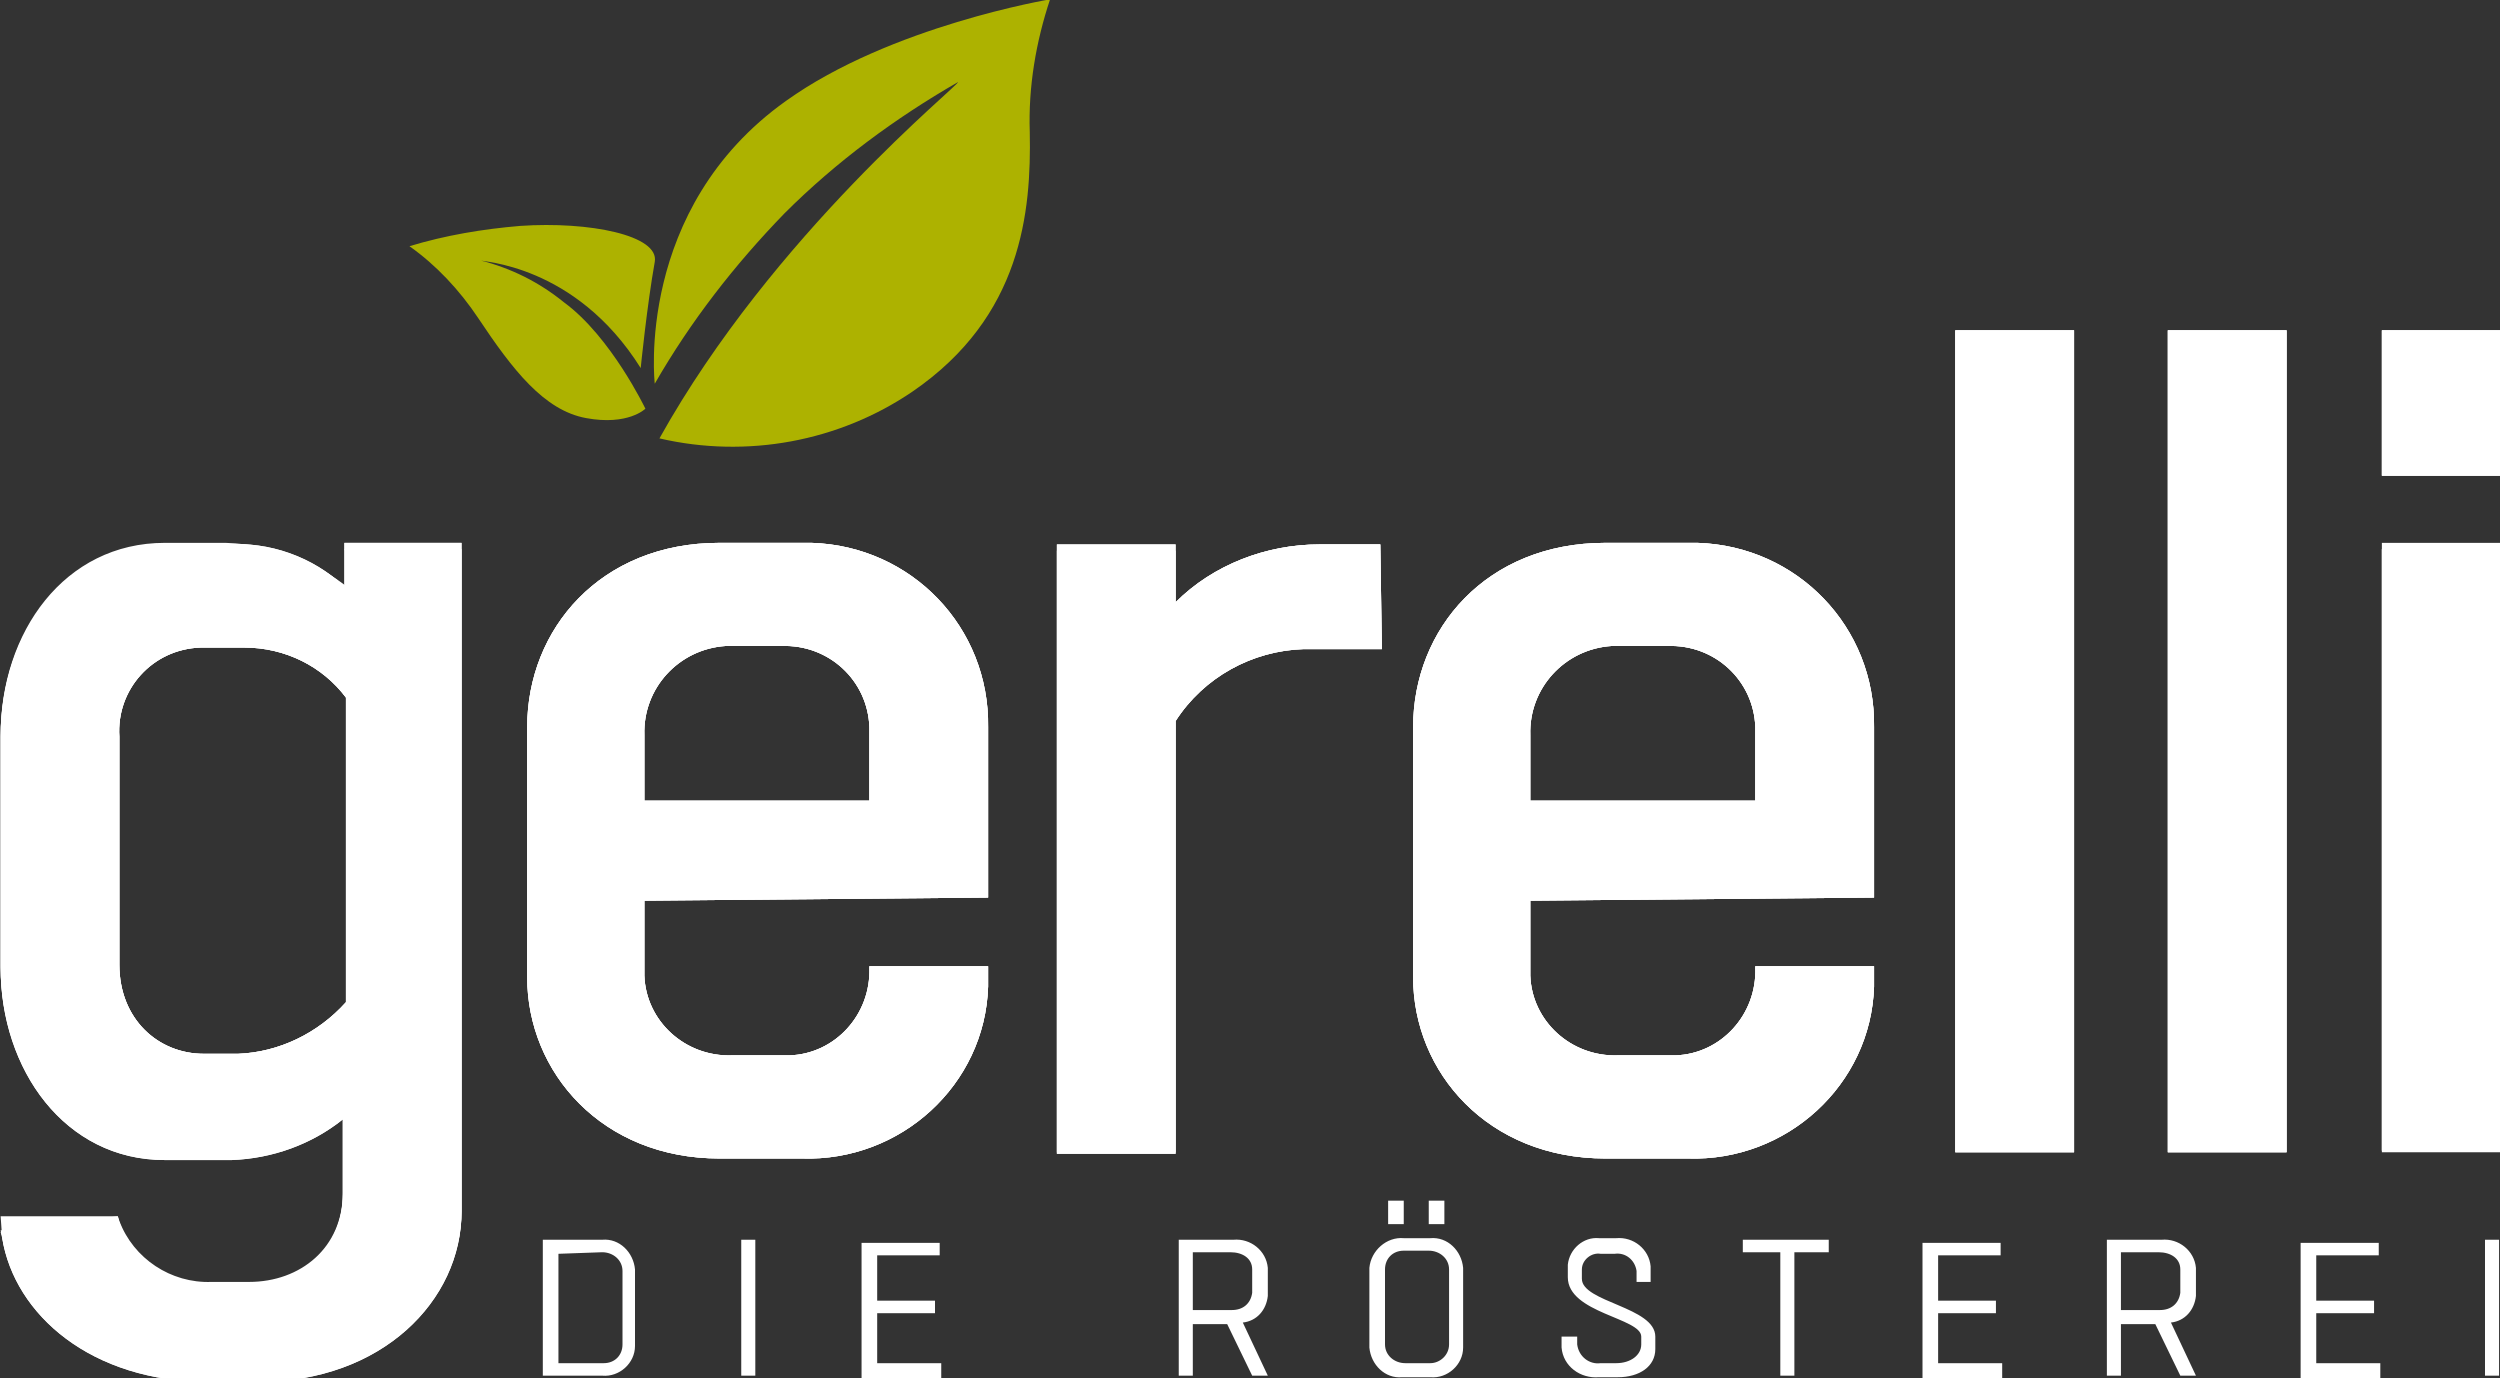
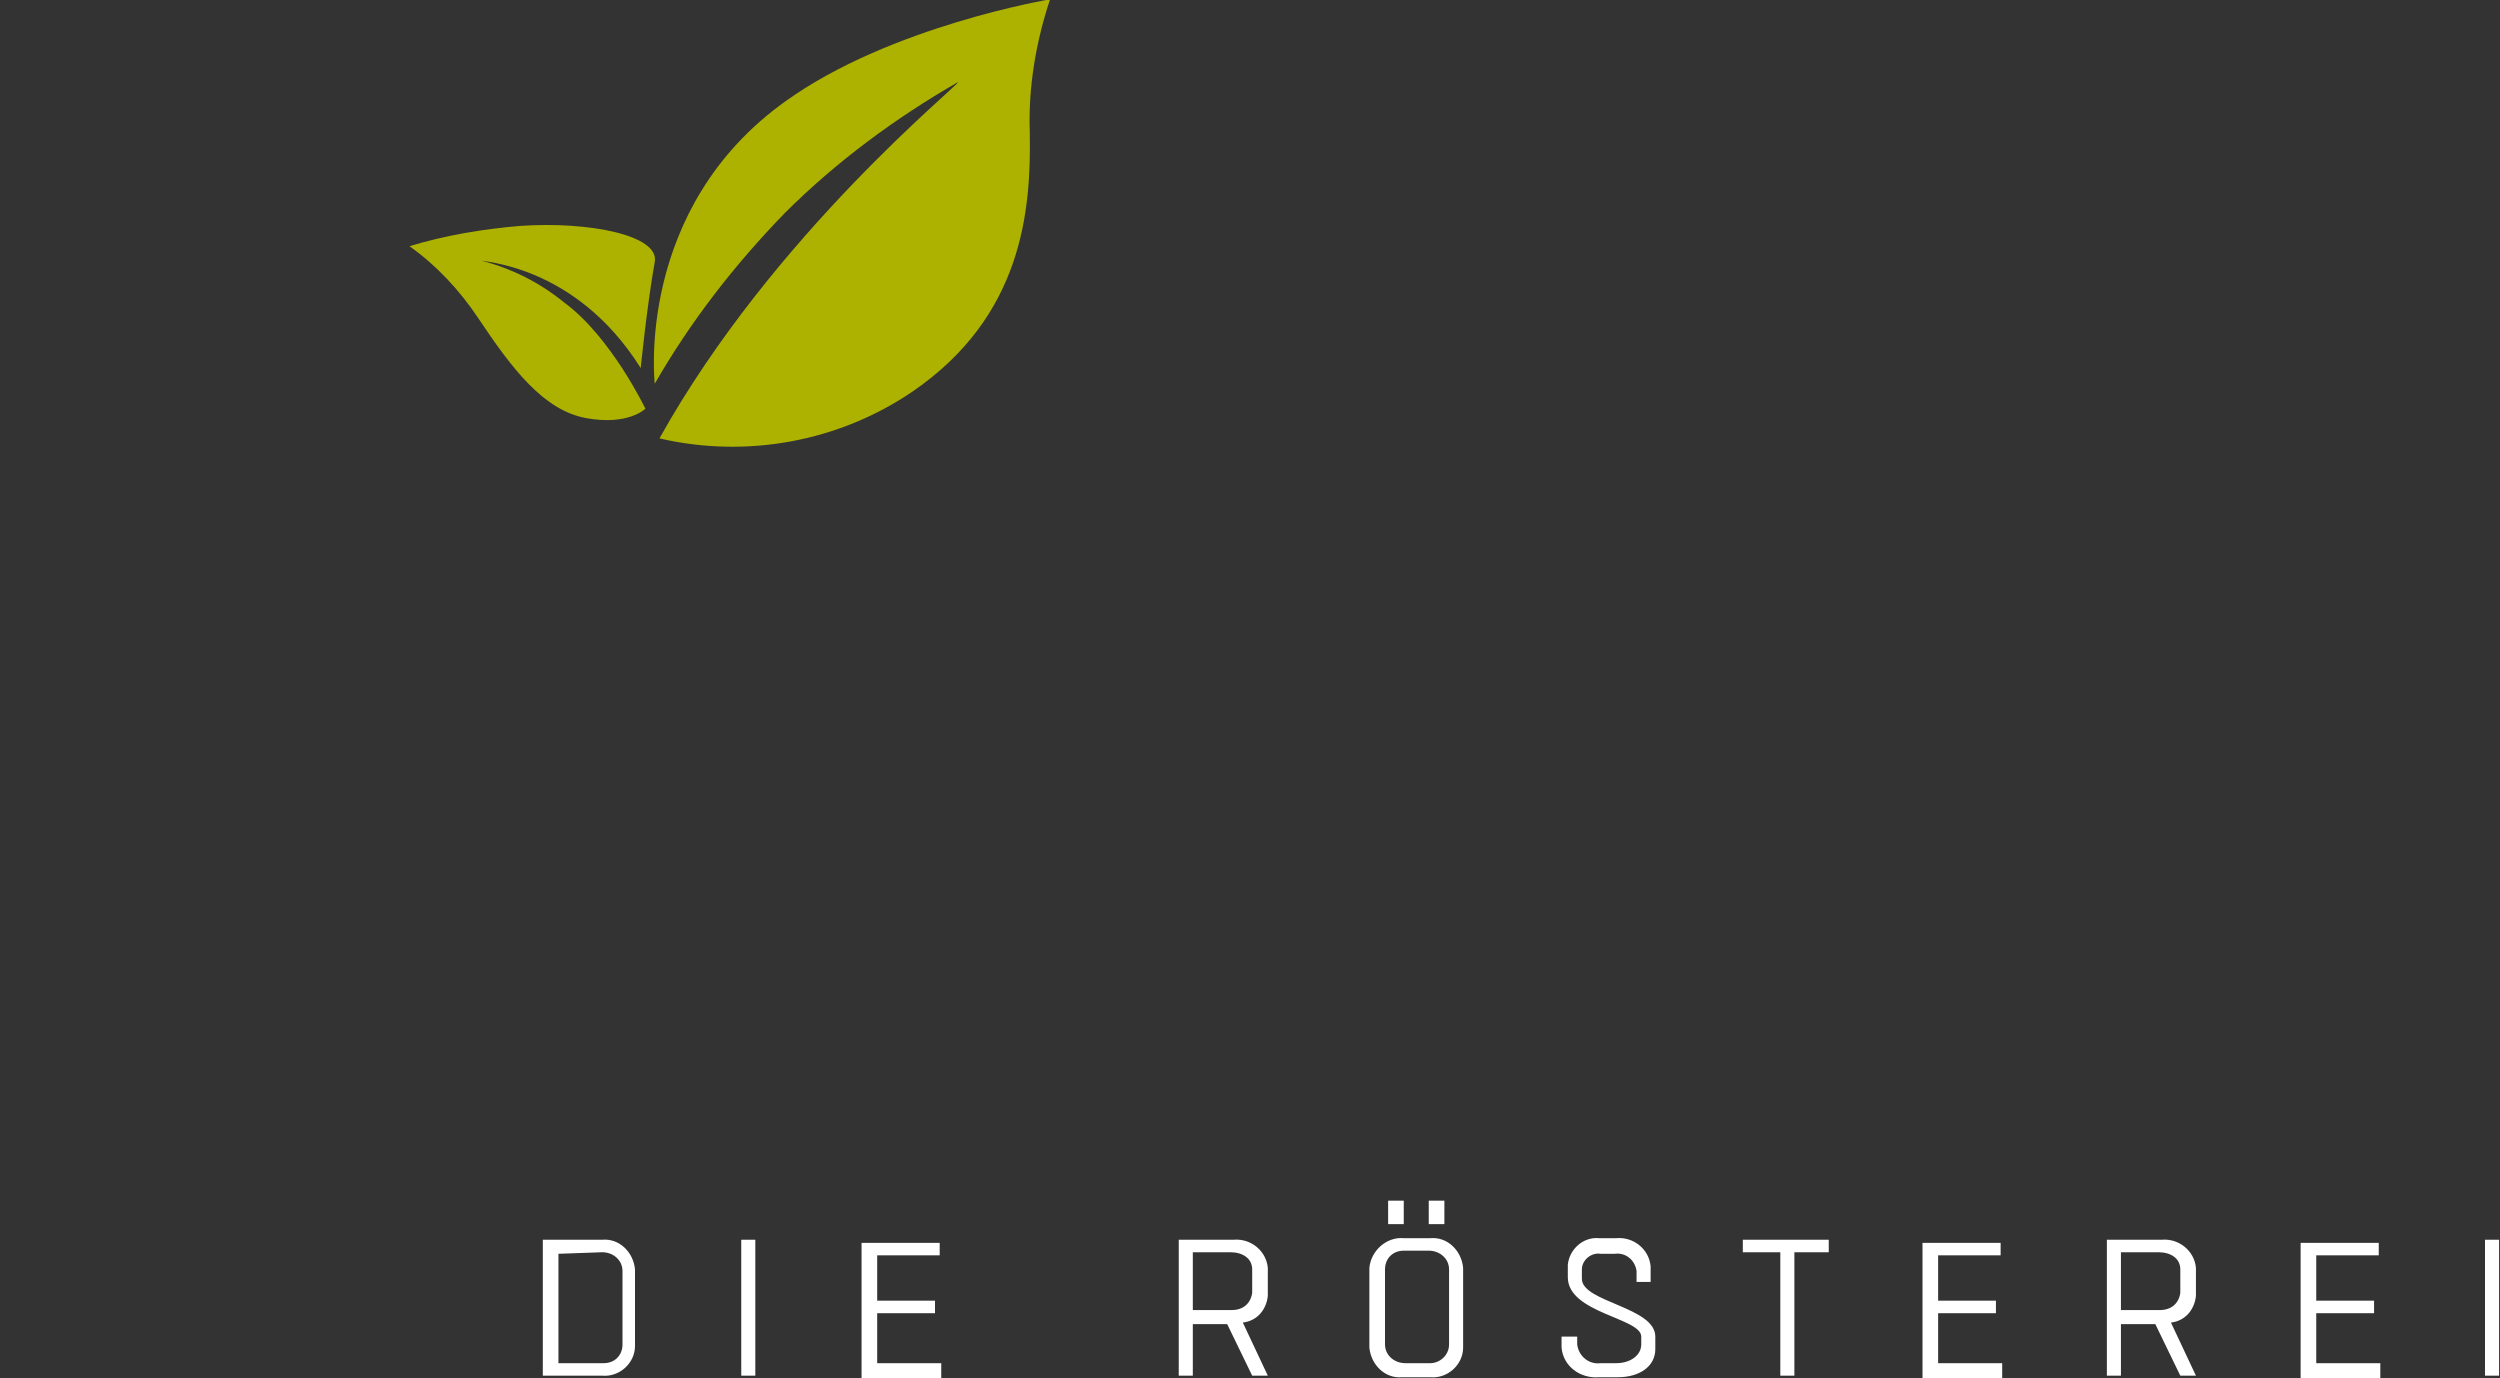
<svg xmlns="http://www.w3.org/2000/svg" version="1.1" x="0px" y="0px" viewBox="0 0 160 88.2" style="enable-background:new 0 0 160 88.2;" xml:space="preserve">
  <rect x="0" y="0" width="160" height="88.2" fill="#333333" stroke="none" />
  <style type="text/css">
	.st0{fill:#FFFFFF;}
	.st1{fill:#ADB200;}
</style>
  <g id="Ebene_1">
    <g id="Group_5501" transform="translate(187.24 -37.957)">
-       <path id="Path_409" class="st0" d="M-157.7,72.7h-7.5v2.8c-2-1.9-4.8-2.9-7.6-2.7h-3.9c-6.4,0-10.5,5.7-10.5,12.3v14.8    c0,6.5,4.1,12.3,10.5,12.3h4.3c2.6-0.1,5.1-1,7.1-2.6v4.8c0,3.5-2.7,5.7-6,5.7h-2.4c-2.6,0.1-5-1.5-5.9-3.9l-0.1-0.3l-7.5,0.9    l0.1,0.4c0.8,4.9,5.7,9.2,13.2,9.2h3.2c7.9,0,13-5.2,13-10.9L-157.7,72.7L-157.7,72.7z M-172,105.4h-2.2c-2.9,0-5.4-2.2-5.4-5.7    V85.1c-0.2-3,2.1-5.6,5.2-5.7c0.1,0,0.2,0,0.3,0h2.5c2.6,0,5,1.2,6.5,3.2v19.5C-166.9,104.1-169.4,105.3-172,105.4L-172,105.4z     M-124,95.4V84.5c0.1-6.4-4.9-11.6-11.3-11.8c-0.2,0-0.4,0-0.6,0h-5.3c-7.6,0-12.3,5.5-12.3,11.8v16c0,6.1,4.8,11.6,12.3,11.6h5.3    c6.3,0.2,11.7-4.7,11.9-11c0-0.2,0-0.3,0-0.5v-0.8h-7.6v0.1c0.1,3-2.2,5.5-5.1,5.6c-0.2,0-0.3,0-0.5,0h-3.2    c-3,0.1-5.5-2.2-5.6-5.1c0-0.2,0-0.3,0-0.5v-4.3L-124,95.4z M-146,85c-0.1-3,2.2-5.5,5.2-5.7c0.1,0,0.3,0,0.4,0h3.2    c3-0.1,5.5,2.2,5.6,5.2c0,0.1,0,0.3,0,0.4v4.3H-146V85L-146,85z M-98.9,72.8h-3.9c-3.4,0-6.8,1.3-9.2,3.7v-3.7h-7.6v39h7.6V84.1    c1.8-2.8,4.9-4.5,8.2-4.6h5L-98.9,72.8L-98.9,72.8z M-67.3,95.4V84.5c0.1-6.4-4.9-11.6-11.3-11.8c-0.2,0-0.4,0-0.6,0h-5.3    c-7.6,0-12.3,5.5-12.3,11.8v16c0,6.1,4.8,11.6,12.3,11.6h5.3c6.3,0.2,11.7-4.7,11.9-11c0-0.2,0-0.3,0-0.5v-0.8h-7.6v0.1    c0.1,3-2.2,5.5-5.1,5.6c-0.2,0-0.3,0-0.5,0h-3.2c-3,0.1-5.5-2.2-5.6-5.1c0-0.2,0-0.3,0-0.5v-4.3L-67.3,95.4z M-89.3,85    c-0.1-3,2.2-5.5,5.2-5.7c0.1,0,0.3,0,0.4,0h3.2c3-0.1,5.5,2.2,5.6,5.2c0,0.1,0,0.3,0,0.4v4.3h-14.4L-89.3,85L-89.3,85z     M-62.1,59.1v52.6h7.6V59.1H-62.1z M-48.5,59.1v52.6h7.6V59.1H-48.5z M-34.8,73.1v38.5h7.6V73.1H-34.8z M-34.8,59.1v9.3h7.6v-9.3    C-27.2,59.1-34.8,59.1-34.8,59.1z" />
-       <path id="Path_410" class="st0" d="M-157.7,73.1h-7.5l1.4,3.5c-2.4-2.4-5.6-3.8-9-3.9h-3.9c-6.4,0-10.5,5.7-10.5,12.3v14.8    c0,6.5,4.1,12.3,10.5,12.3h4.3c2.6-0.1,5.1-1,7.1-2.6v4.8c0,3.5-2.7,5.7-6,5.7h-2.4c-2.6,0.1-5-1.5-5.9-3.9l-0.1-0.3l-7.5,0.9    l0.1,0.4c0.8,4.9,5.7,9.2,13.2,9.2h3.2c7.9,0,13-5.2,13-10.9L-157.7,73.1L-157.7,73.1z M-172,105.4h-2.2c-2.9,0-5.4-2.2-5.4-5.7    V85.1c-0.2-3,2.1-5.6,5.2-5.7c0.1,0,0.2,0,0.3,0h2.5c2.6,0,5,1.2,6.5,3.2v19.5C-166.9,104.1-169.4,105.3-172,105.4L-172,105.4z     M-124,95.4V84.5c0.1-6.4-4.9-11.6-11.3-11.8c-0.2,0-0.4,0-0.6,0h-5.3c-7.6,0-12.3,5.5-12.3,11.8v16c0,6.1,4.8,11.6,12.3,11.6h5.3    c6.3,0.2,11.7-4.7,11.9-11c0-0.2,0-0.3,0-0.5v-0.8h-7.6v0.1c0.1,3-2.2,5.5-5.1,5.6c-0.2,0-0.3,0-0.5,0h-3.2    c-3,0.1-5.5-2.2-5.6-5.1c0-0.2,0-0.3,0-0.5v-4.3L-124,95.4z M-146,85c-0.1-3,2.2-5.5,5.2-5.7c0.1,0,0.3,0,0.4,0h3.2    c3-0.1,5.5,2.2,5.6,5.2c0,0.1,0,0.3,0,0.4v4.3H-146V85L-146,85z M-98.9,72.8h-3.9c-3.4,0-6.8,1.3-9.2,3.7v-3.3h-7.6v38.5h7.6V84.1    c1.8-2.8,4.9-4.5,8.2-4.6h5L-98.9,72.8L-98.9,72.8z M-67.3,95.4V84.5c0.1-6.4-4.9-11.6-11.3-11.8c-0.2,0-0.4,0-0.6,0h-5.3    c-7.6,0-12.3,5.5-12.3,11.8v16c0,6.1,4.8,11.6,12.3,11.6h5.3c6.3,0.2,11.7-4.7,11.9-11c0-0.2,0-0.3,0-0.5v-0.8h-7.6v0.1    c0.1,3-2.2,5.5-5.1,5.6c-0.2,0-0.3,0-0.5,0h-3.2c-3,0.1-5.5-2.2-5.6-5.1c0-0.2,0-0.3,0-0.5v-4.3L-67.3,95.4z M-89.3,85    c-0.1-3,2.2-5.5,5.2-5.7c0.1,0,0.3,0,0.4,0h3.2c3-0.1,5.5,2.2,5.6,5.2c0,0.1,0,0.3,0,0.4v4.3h-14.4L-89.3,85L-89.3,85z     M-62.1,59.1v52.6h7.6V59.1H-62.1z M-48.5,59.1v52.6h7.6V59.1H-48.5z M-34.8,73.1v38.5h7.6V73.1H-34.8z M-34.8,59.1v9.3h7.6v-9.3    C-27.2,59.1-34.8,59.1-34.8,59.1z" />
-       <path id="Path_411" class="st0" d="M-157.7,72.7h-7.5v2.8c-2-1.9-4.8-2.9-7.6-2.7h-3.9c-6.4,0-10.5,5.7-10.5,12.3v14.8    c0,6.5,4.1,12.3,10.5,12.3h4.3c2.6-0.1,5.1-1,7.1-2.6v4.8c0,3.5-2.7,5.7-6,5.7h-2.4c-2.6,0.1-5-1.5-5.9-3.9l-0.1-0.4h-7.5l0.1,1.4    c0.8,4.9,5.7,9.2,13.2,9.2h3.2c7.9,0,13-5.2,13-10.9L-157.7,72.7L-157.7,72.7z M-172,105.4h-2.2c-2.9,0-5.4-2.2-5.4-5.7V85.1    c-0.2-3,2.1-5.6,5.2-5.7c0.1,0,0.2,0,0.3,0h2.5c2.6,0,5,1.2,6.5,3.2v19.5C-166.9,104.1-169.4,105.3-172,105.4L-172,105.4z     M-124,95.4V84.5c0.1-6.4-4.9-11.6-11.3-11.8c-0.2,0-0.4,0-0.6,0h-5.3c-7.6,0-12.3,5.5-12.3,11.8v16c0,6.1,4.8,11.6,12.3,11.6h5.3    c6.3,0.2,11.7-4.7,11.9-11c0-0.2,0-0.3,0-0.5v-0.8h-7.6v0.1c0.1,3-2.2,5.5-5.1,5.6c-0.2,0-0.3,0-0.5,0h-3.2    c-3,0.1-5.5-2.2-5.6-5.1c0-0.2,0-0.3,0-0.5v-4.3L-124,95.4z M-146,85c-0.1-3,2.2-5.5,5.2-5.7c0.1,0,0.3,0,0.4,0h3.2    c3-0.1,5.5,2.2,5.6,5.2c0,0.1,0,0.3,0,0.4v4.3H-146V85L-146,85z M-98.9,72.8h-3.9c-3.4,0-6.8,1.3-9.2,3.7v-3.7h-7.6v39h7.6V84.1    c1.8-2.8,4.9-4.5,8.2-4.6h5L-98.9,72.8L-98.9,72.8z M-67.3,95.4V84.5c0.1-6.4-4.9-11.6-11.3-11.8c-0.2,0-0.4,0-0.6,0h-5.3    c-7.6,0-12.3,5.5-12.3,11.8v16c0,6.1,4.8,11.6,12.3,11.6h5.3c6.3,0.2,11.7-4.7,11.9-11c0-0.2,0-0.3,0-0.5v-0.8h-7.6v0.1    c0.1,3-2.2,5.5-5.1,5.6c-0.2,0-0.3,0-0.5,0h-3.2c-3,0.1-5.5-2.2-5.6-5.1c0-0.2,0-0.3,0-0.5v-4.3L-67.3,95.4z M-89.3,85    c-0.1-3,2.2-5.5,5.2-5.7c0.1,0,0.3,0,0.4,0h3.2c3-0.1,5.5,2.2,5.6,5.2c0,0.1,0,0.3,0,0.4v4.3h-14.4L-89.3,85L-89.3,85z     M-62.1,59.1v52.6h7.6V59.1H-62.1z M-48.5,59.1v52.6h7.6V59.1H-48.5z M-34.8,72.7v39h7.6v-39H-34.8z M-34.8,59.1v9.3h7.6v-9.3    C-27.2,59.1-34.8,59.1-34.8,59.1z" />
      <path id="Path_412" class="st0" d="M-152.5,126h3.8c1.1,0.1,2.1-0.8,2.1-1.9l0,0v-4.9c-0.1-1.1-1-2-2.1-1.9l0,0h-3.8V126    L-152.5,126z M-148.7,118.1c0.7,0,1.3,0.5,1.3,1.2c0,0,0,0,0,0.1v4.6c0,0.7-0.5,1.2-1.2,1.2c0,0,0,0-0.1,0h-2.8v-7L-148.7,118.1z     M-138.9,126v-8.7h-0.9v8.7H-138.9z M-127,125.2h-4.1V122h3.7v-0.8h-3.7v-2.9h4v-0.8h-5v8.7h5.1C-127,126-127,125.2-127,125.2z     M-110.9,126v-3.3h2.2l1.6,3.3h1l-1.6-3.4c0.9-0.1,1.5-0.8,1.6-1.7v-1.8c-0.1-1.1-1.1-1.9-2.2-1.8l0,0h-3.5v8.7L-110.9,126z     M-108.5,118.1c0.8,0,1.4,0.4,1.4,1.1v1.5c-0.1,0.7-0.6,1.1-1.3,1.1h-2.5v-3.7H-108.5z M-97.3,125.2c-0.7,0-1.3-0.5-1.3-1.2    c0,0,0,0,0-0.1v-4.7c0-0.7,0.5-1.2,1.2-1.2c0,0,0,0,0.1,0h1.5c0.7,0,1.3,0.5,1.3,1.2c0,0,0,0,0,0.1v4.7c0,0.7-0.6,1.2-1.2,1.2    c0,0,0,0-0.1,0H-97.3z M-95.7,126.1c1.1,0.1,2.1-0.8,2.1-1.9l0,0v-5.1c-0.1-1.1-1-2-2.1-1.9l0,0h-1.7c-1.1-0.1-2.1,0.8-2.2,1.9    l0,0v5.1c0.1,1.1,1,2,2.1,1.9l0,0H-95.7z M-98.4,114.8v1.5h1v-1.5H-98.4z M-95.8,114.8v1.5h1v-1.5H-95.8z M-87.3,123.5v0.7    c0.1,1.2,1.2,2,2.4,1.9l0,0h1.2c1.4,0,2.4-0.7,2.4-1.8v-0.8c0-1.9-4.7-2.2-4.7-3.7v-0.6c0-0.6,0.6-1.1,1.2-1l0,0h0.9    c0.7-0.1,1.3,0.4,1.4,1.1l0,0v0.7h0.9v-1c-0.1-1.1-1.1-1.9-2.2-1.8l0,0h-1.1c-1-0.1-1.9,0.7-2,1.7l0,0v0.8c0,2.3,4.7,2.6,4.7,3.8    v0.5c0,0.7-0.7,1.2-1.6,1.2h-1c-0.7,0.1-1.4-0.4-1.5-1.2l0,0v-0.5H-87.3z M-72.4,126v-7.9h2.2v-0.8h-5.5v0.8h2.4v7.9H-72.4z     M-59.1,125.2h-4.1V122h3.7v-0.8h-3.7v-2.9h4v-0.8h-5v8.7h5.1V125.2L-59.1,125.2z M-51.5,126v-3.3h2.2l1.6,3.3h1l-1.6-3.4    c0.9-0.1,1.5-0.8,1.6-1.7v-1.8c-0.1-1.1-1.1-1.9-2.2-1.8l0,0h-3.5v8.7L-51.5,126z M-49.1,118.1c0.8,0,1.4,0.4,1.4,1.1v1.5    c-0.1,0.7-0.6,1.1-1.3,1.1h-2.5v-3.7H-49.1z M-34.9,125.2H-39V122h3.7v-0.8H-39v-2.9h4v-0.8h-5v8.7h5.1V125.2L-34.9,125.2z     M-27.3,126v-8.7h-0.9v8.7H-27.3z" />
    </g>
  </g>
  <g id="Isolationsmodus">
    <g id="Group_2916_1_" transform="translate(-160.995 37.957)">
      <g id="Group_2915_1_">
        <path id="Path_413_1_" class="st1" d="M203.2-9.9c5.6,1.3,11.5,0.2,16.2-3c7-4.8,7.6-11.5,7.5-16.6c-0.1-2.9,0.4-5.8,1.3-8.5     c0,0-10.2,1.7-16.9,6.5c-9.7,6.9-8.4,18.1-8.4,18.1c2.3-4,5.1-7.6,8.3-10.9c3.3-3.3,7.1-6.1,11.1-8.4     C222.5-32.6,210.5-23,203.2-9.9" />
        <path id="Path_414_1_" class="st1" d="M202-14.4c0,0,0.4-4,0.9-6.8c0.3-1.7-4.2-2.6-8.6-2.3c-2.4,0.2-4.8,0.6-7.1,1.3     c1.7,1.2,3.2,2.8,4.4,4.6c2.2,3.3,4.2,5.9,6.9,6.4s3.8-0.6,3.8-0.6s-2.2-4.6-5.2-6.8c-1.6-1.3-3.4-2.2-5.4-2.7     C191.7-21.2,197.8-21.1,202-14.4" />
      </g>
    </g>
  </g>
</svg>